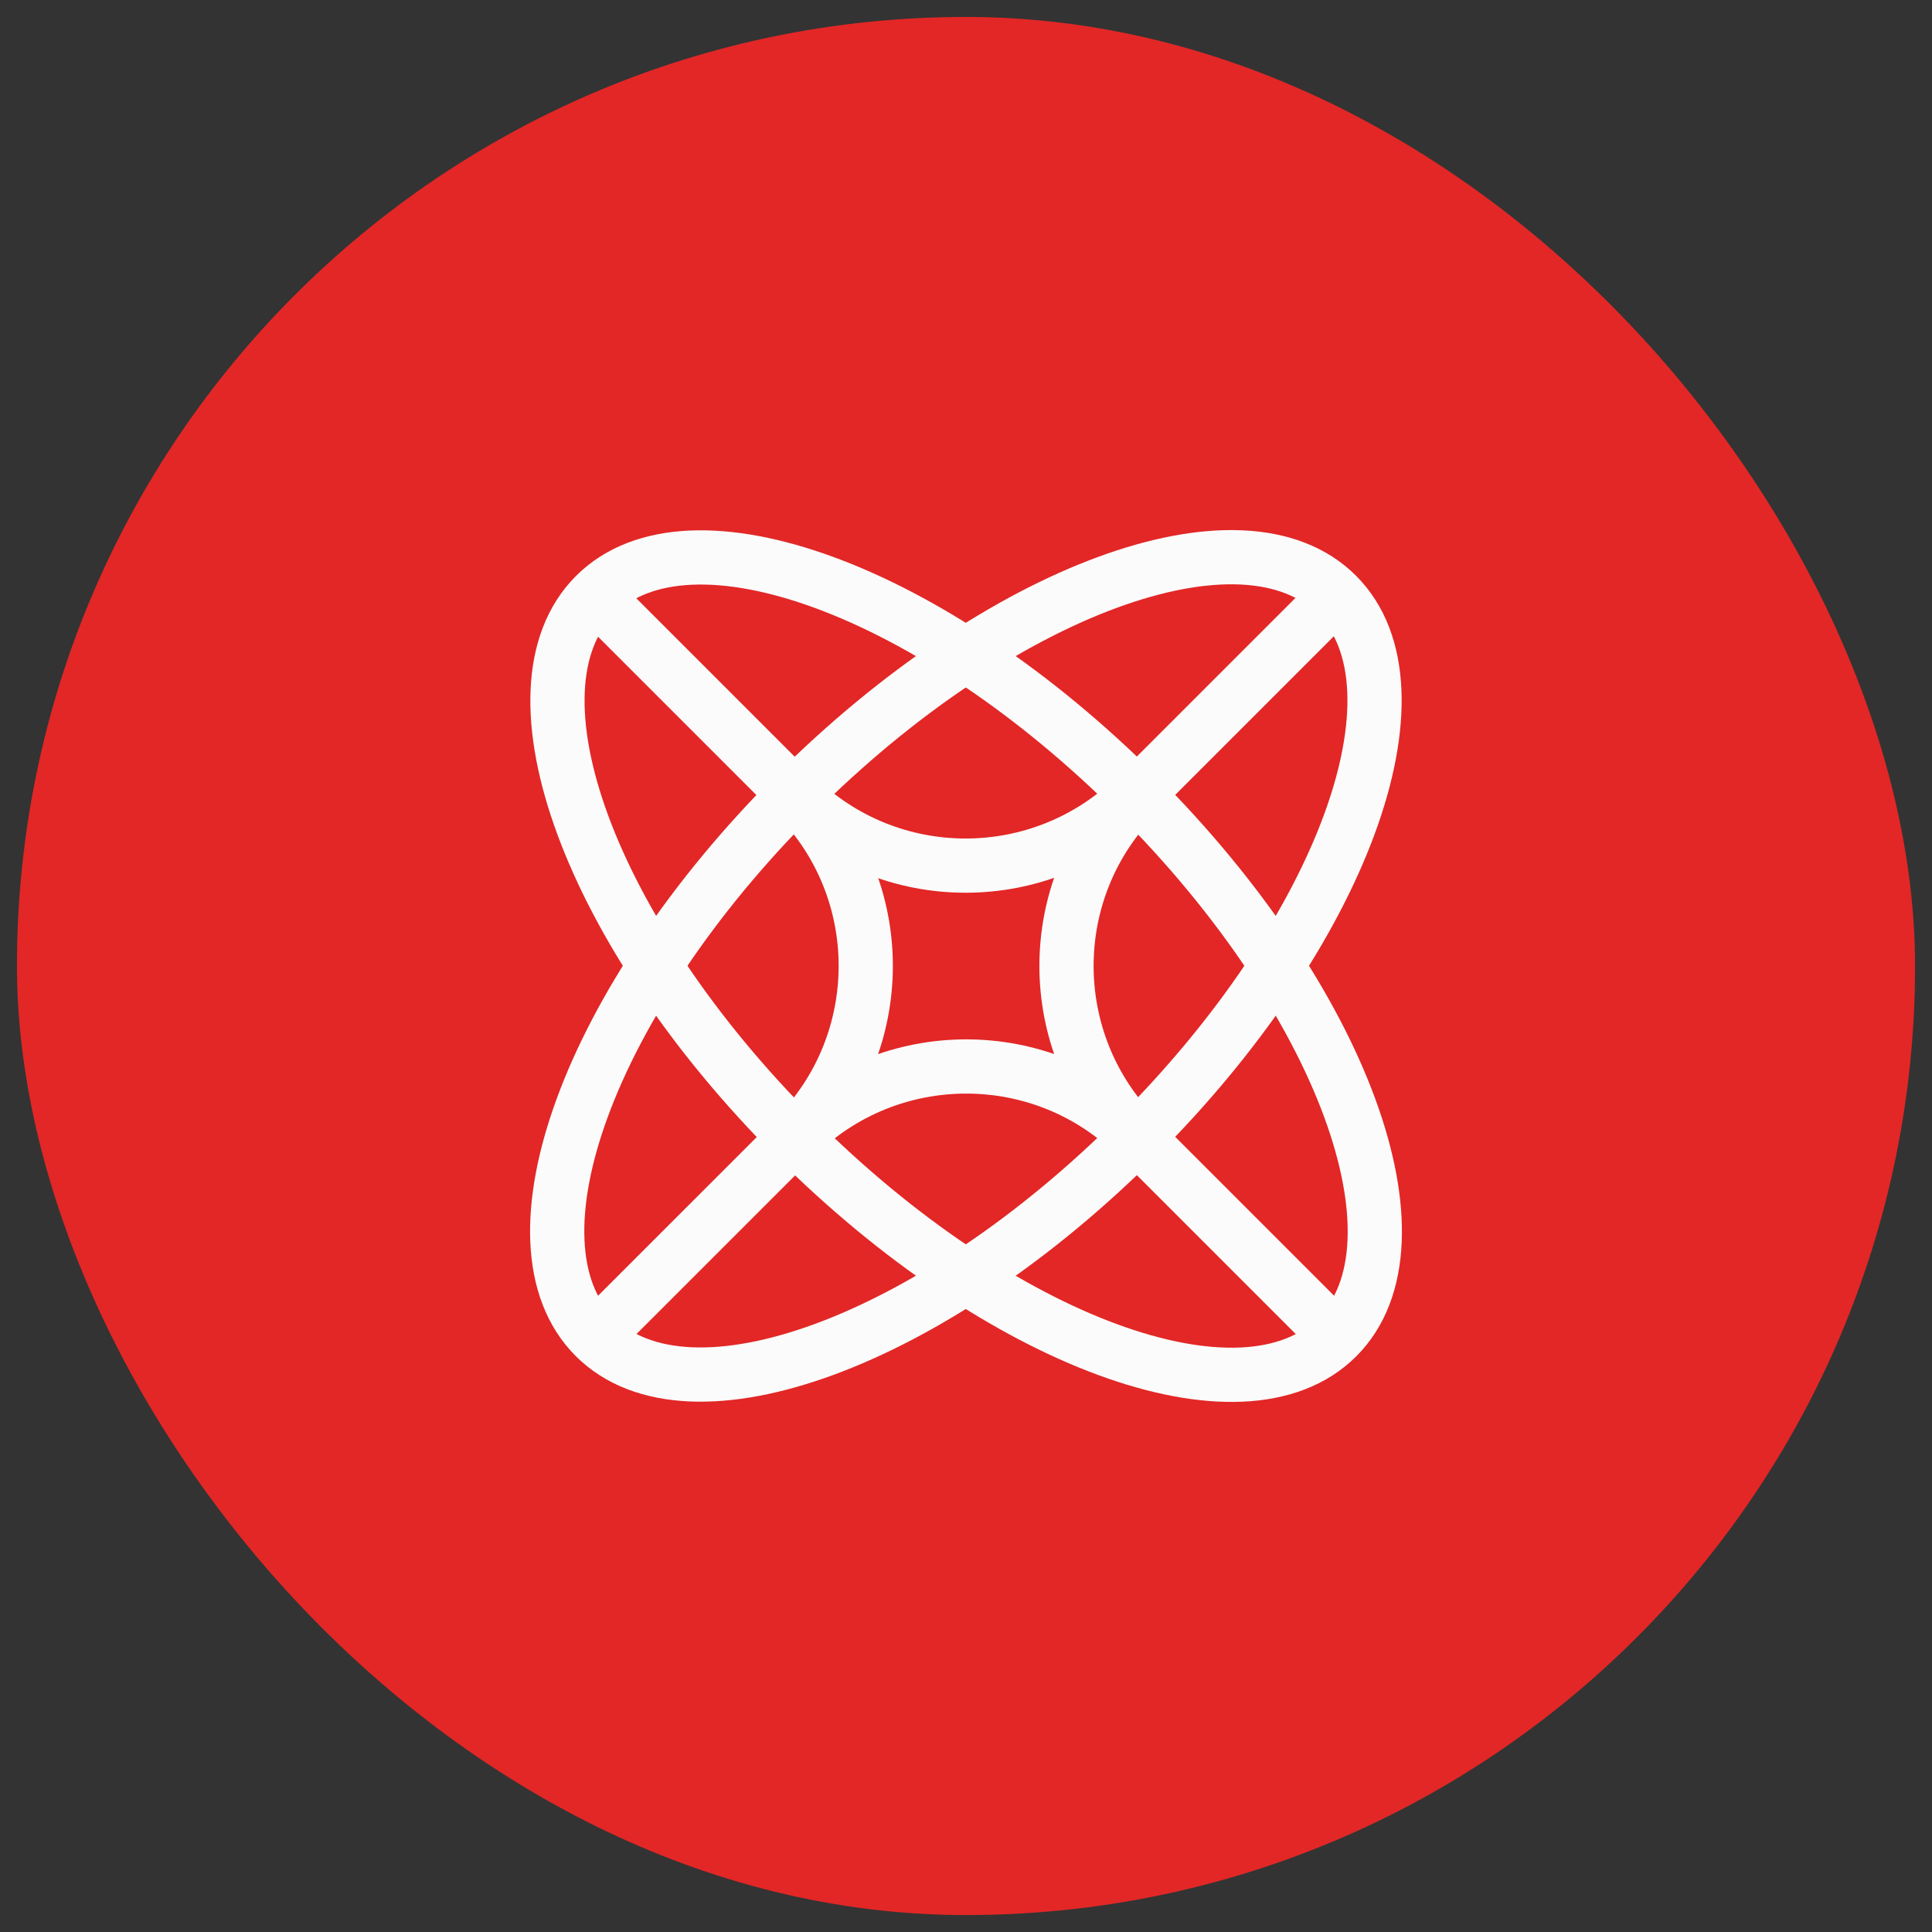
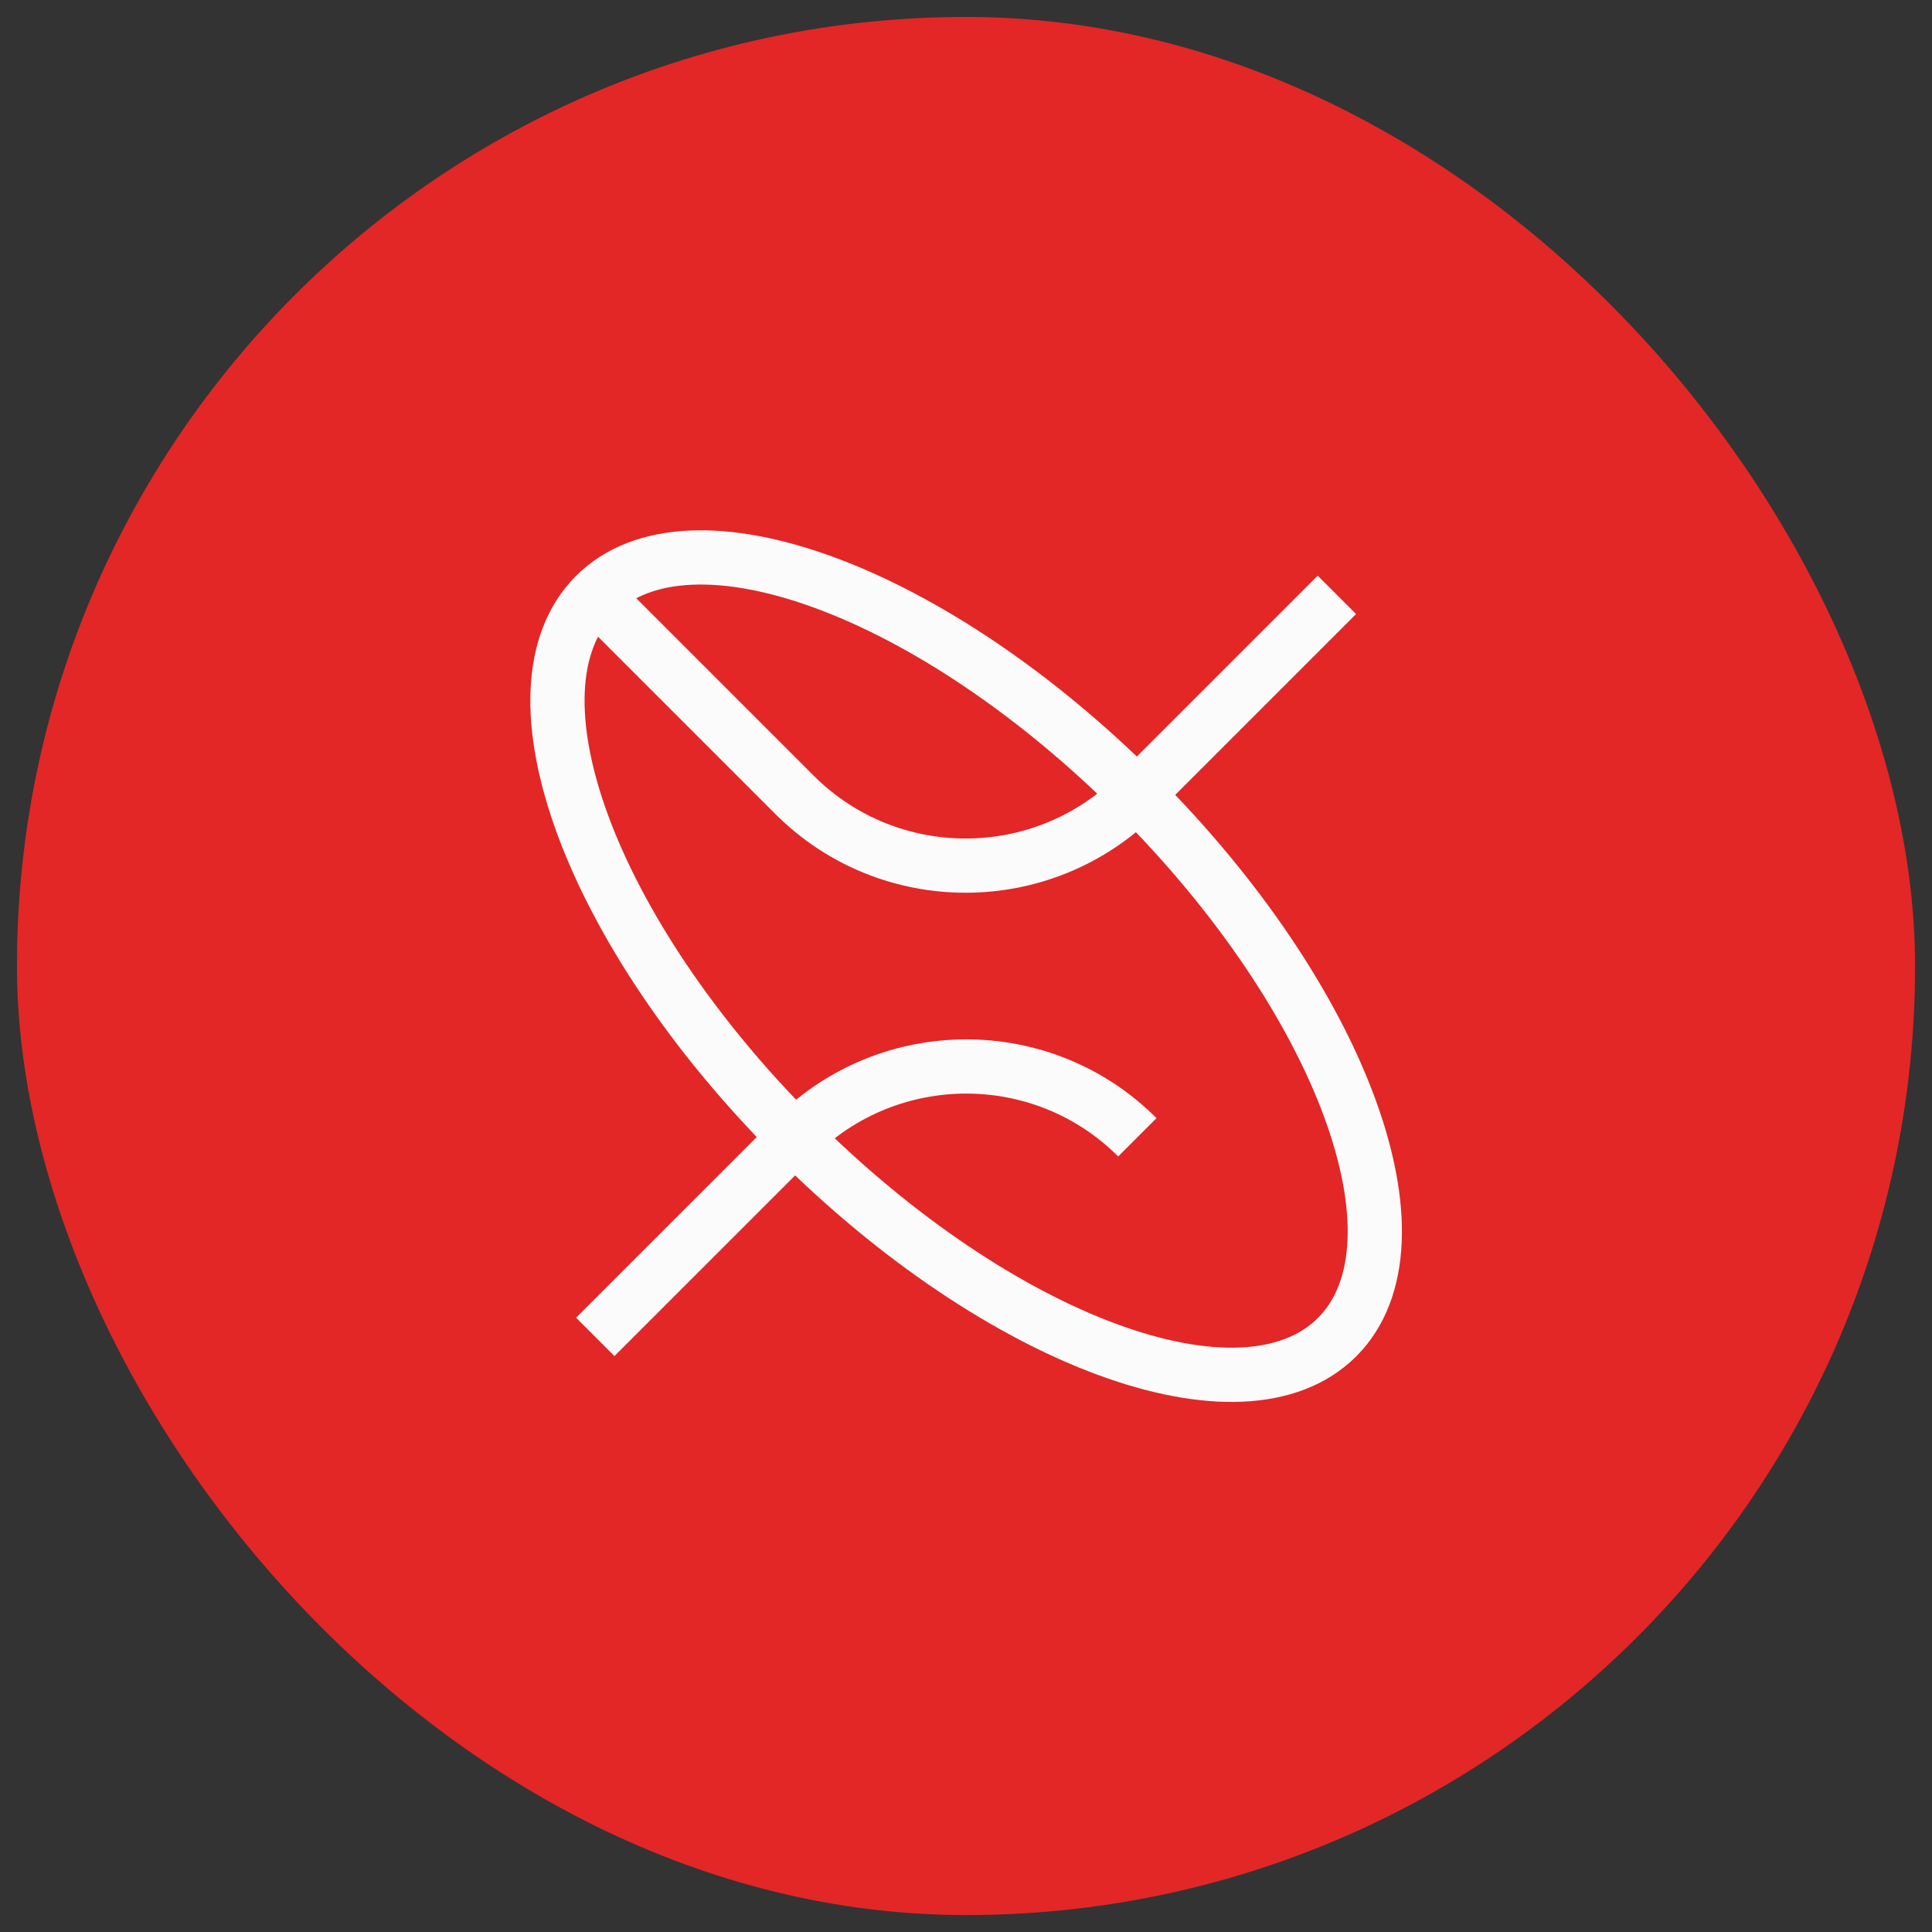
<svg xmlns="http://www.w3.org/2000/svg" width="76" height="76" viewBox="0 0 76 76" fill="none">
  <rect x="0" y="0" width="76" height="76" fill="#333333" stroke="none" />
  <rect x="0.667" y="0.667" width="74.667" height="74.667" rx="37.333" fill="#E22726" />
-   <path d="M44.729 44.73C52.789 36.67 56.308 27.121 52.588 23.401C48.869 19.682 39.32 23.201 31.26 31.26C23.2 39.32 19.682 48.87 23.401 52.589C27.121 56.309 36.67 52.79 44.729 44.73Z" stroke="#FBFBFB" stroke-width="2.133" stroke-miterlimit="10" />
  <path d="M52.599 52.599C56.318 48.879 52.8 39.33 44.74 31.27C36.68 23.21 27.131 19.691 23.412 23.411C19.692 27.131 23.211 36.68 31.271 44.74C39.331 52.8 48.879 56.318 52.599 52.599Z" stroke="#FBFBFB" stroke-width="2.133" stroke-miterlimit="10" />
-   <path d="M31.271 31.266C34.985 34.98 34.985 41.01 31.271 44.738" stroke="#FBFBFB" stroke-width="2.133" stroke-miterlimit="10" />
  <path d="M44.74 44.738C41.026 41.024 34.996 41.024 31.269 44.738L23.416 52.59" stroke="#FBFBFB" stroke-width="2.133" stroke-miterlimit="10" />
-   <path d="M44.739 31.266C41.025 34.98 41.025 41.01 44.739 44.738L52.591 52.59" stroke="#FBFBFB" stroke-width="2.133" stroke-miterlimit="10" />
  <path d="M23.401 23.414L31.253 31.266C34.967 34.98 40.997 34.98 44.724 31.266L52.59 23.4" stroke="#FBFBFB" stroke-width="2.133" stroke-miterlimit="10" />
</svg>